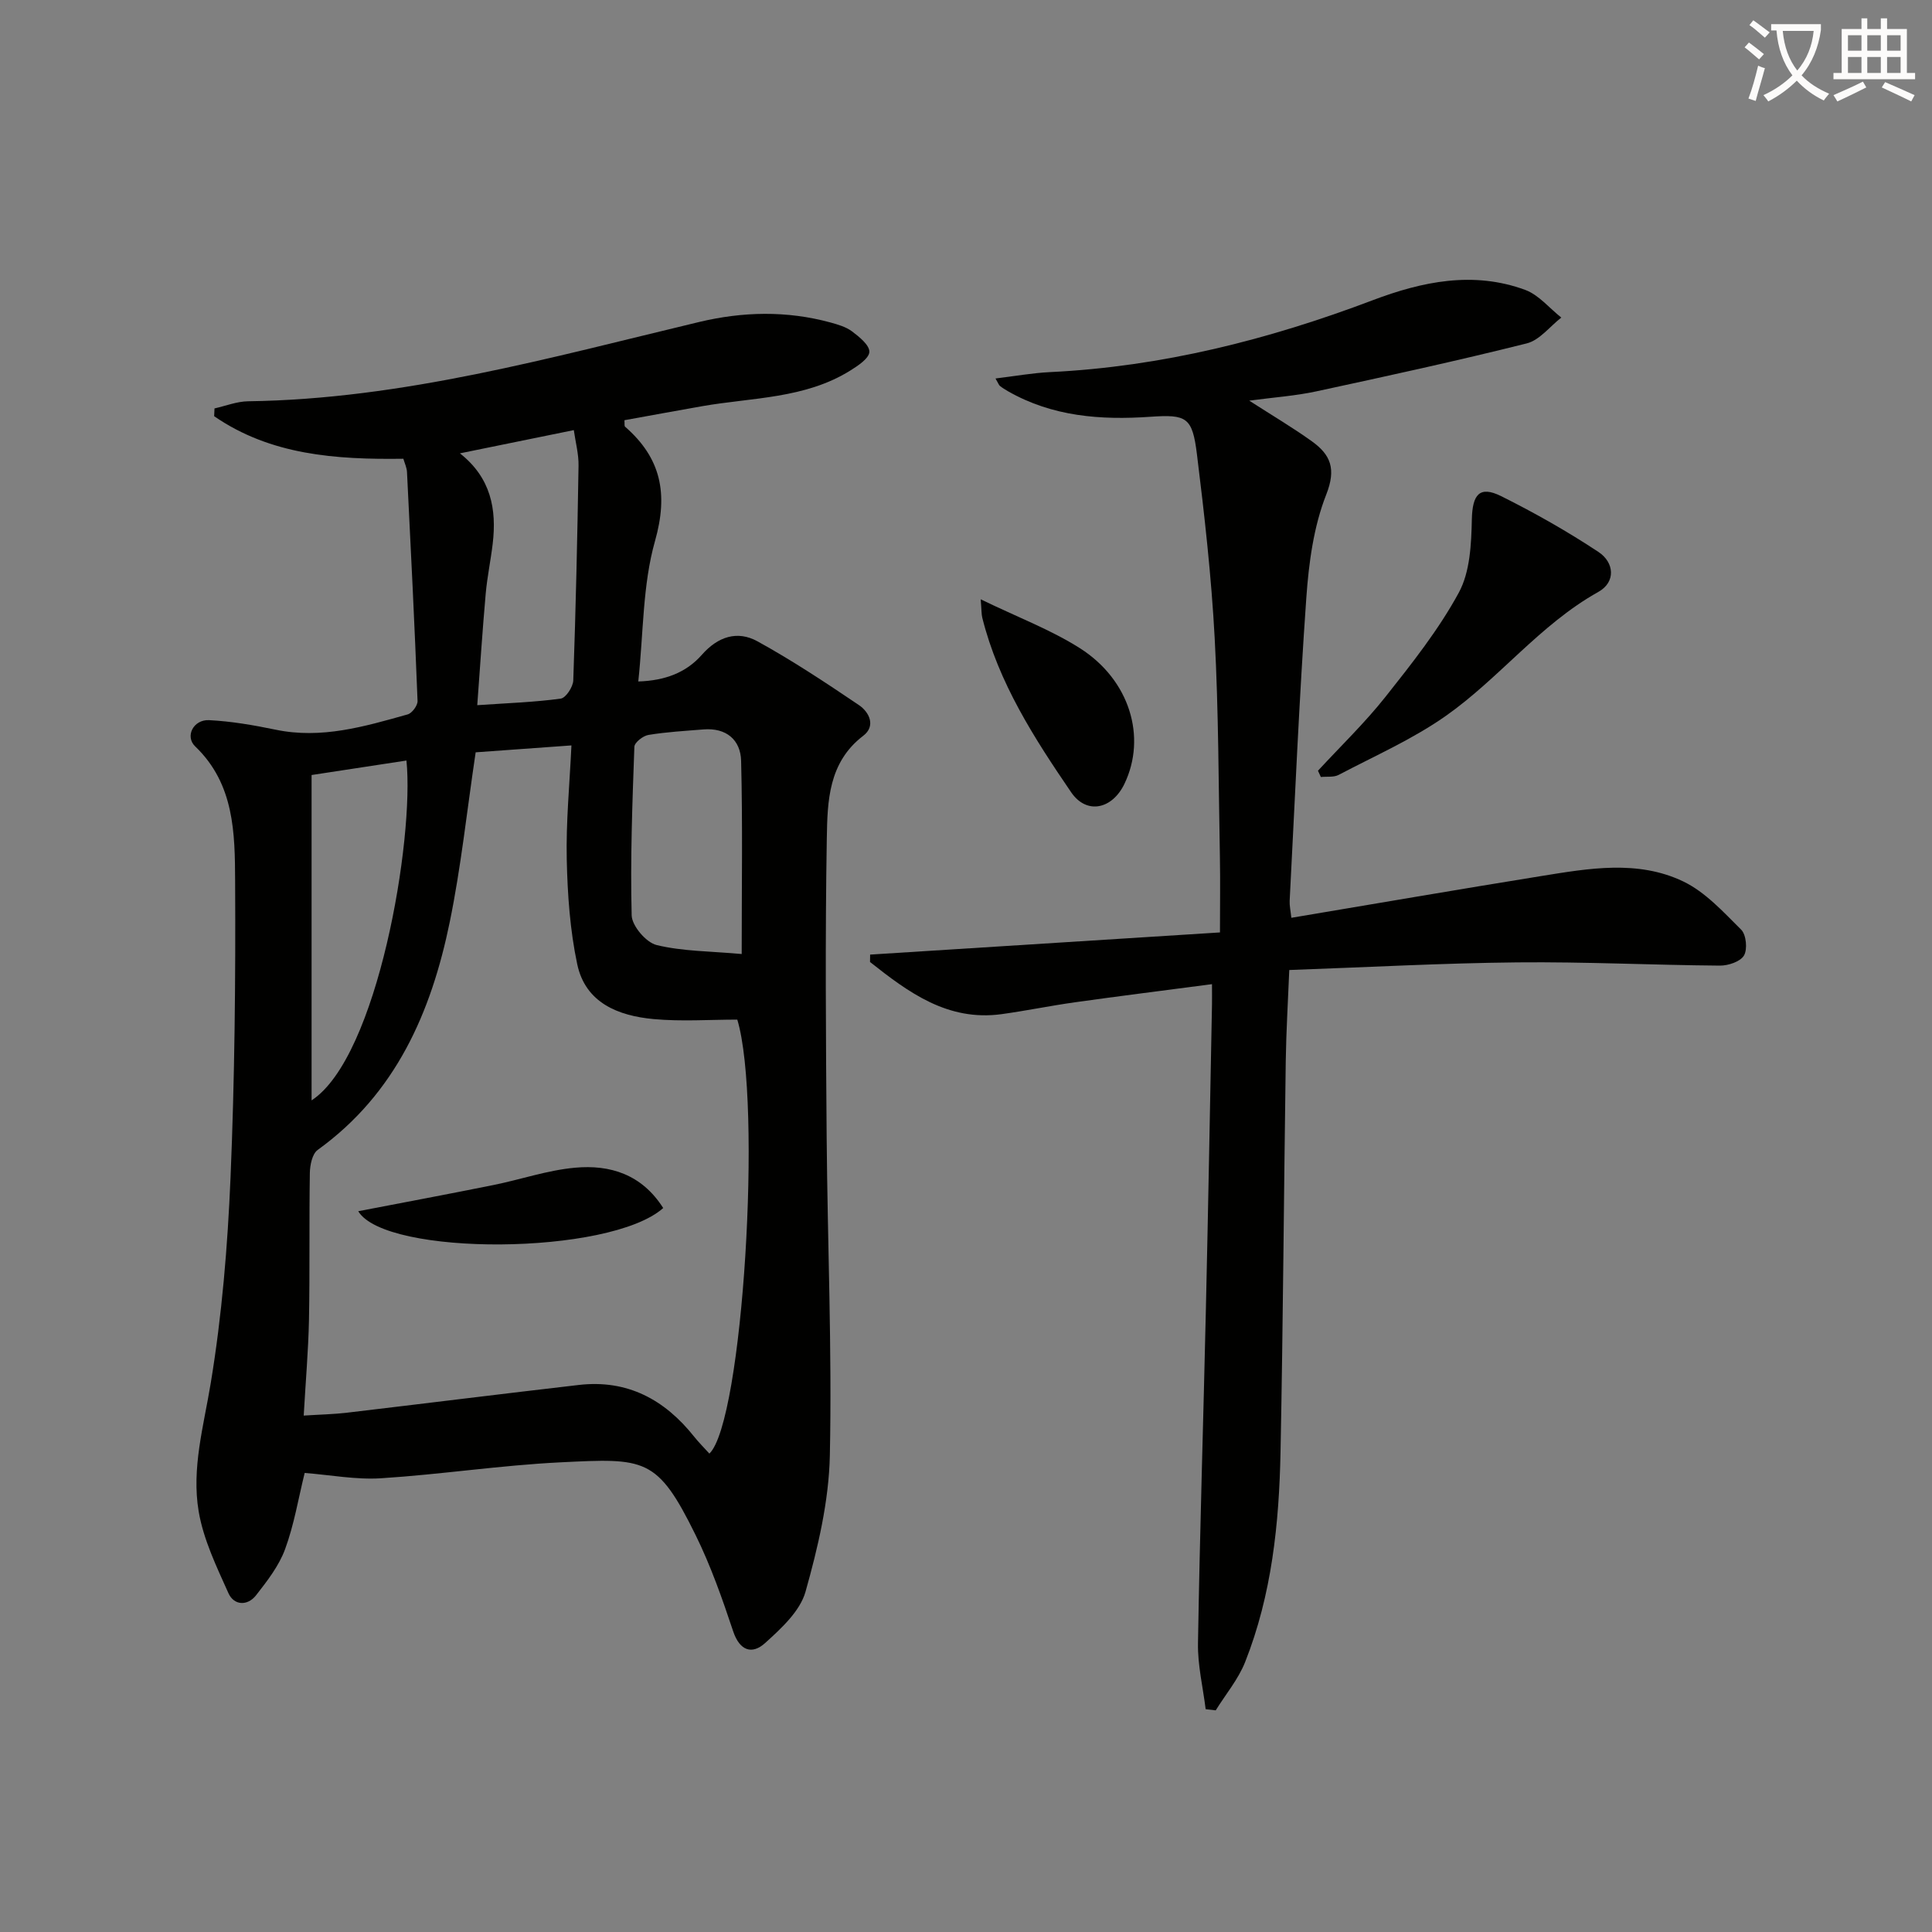
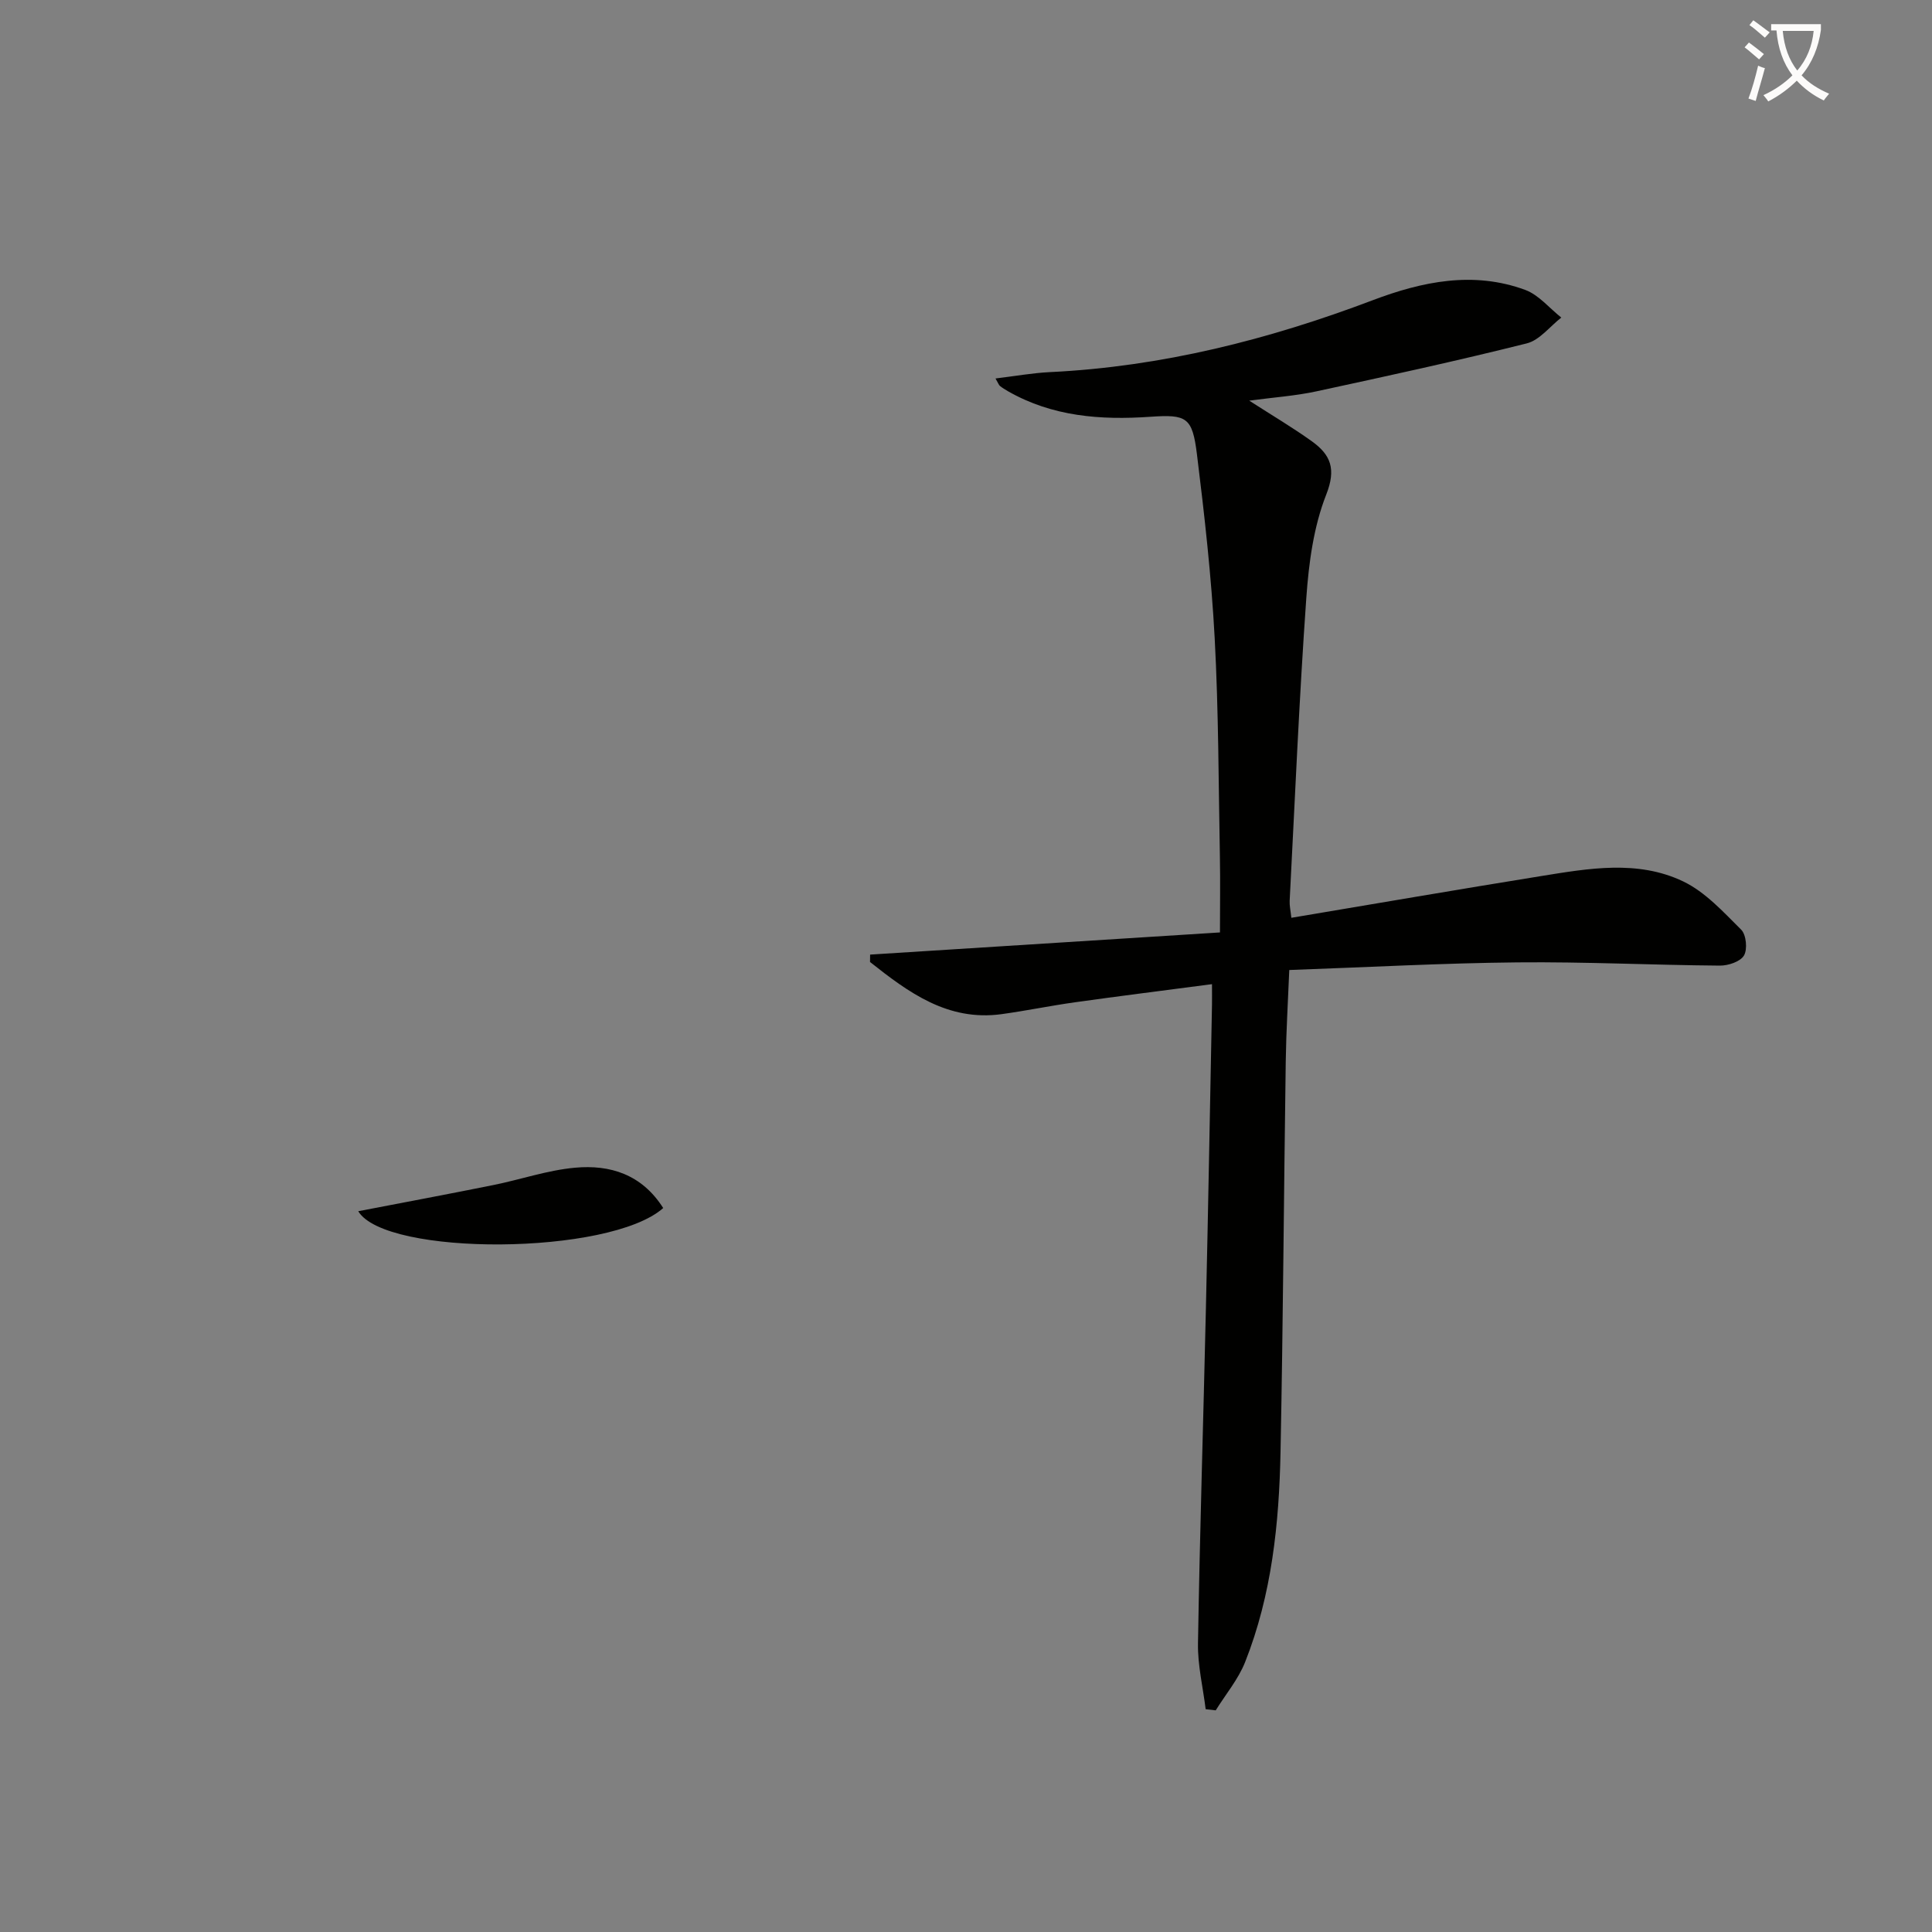
<svg xmlns="http://www.w3.org/2000/svg" enable-background="new 0 0 400 400" viewBox="0 0 400 400">
  <rect x="0" y="0" width="400" height="400" fill="#808080" stroke="none" />
  <path d="m362.1 8.8c1.1.8 2.1 1.6 3.1 2.4l-1 1.1c-1.3-1.1-2.3-2-3-2.5zm1.9 4.8c.5.2.9.4 1.4.5-.6 2.3-1.3 4.5-1.9 6.8l-1.5-.5c.8-2.1 1.4-4.3 2-6.8zm-1-9.4c1.3.9 2.4 1.8 3.4 2.5l-1 1.1c-1.4-1.2-2.4-2.1-3.2-2.6zm3.7 2.2v-1.4h10.3v1.2c-.5 3.6-1.8 6.8-4 9.4 1.5 1.6 3.4 2.8 5.7 3.8-.3.4-.7.8-1.1 1.4-2.3-1.1-4.1-2.5-5.6-4.1-1.6 1.6-3.6 3.1-5.9 4.3-.3-.5-.7-.9-1-1.3 2.4-1.1 4.4-2.5 6-4.1-1.9-2.5-3-5.6-3.3-9.3h-1.1zm8.8 0h-6.4c.3 3.3 1.3 6 3 8.2 2-2.3 3.1-5.1 3.4-8.2z" fill="#fcfbfa" />
-   <path d="m385.3 3.8h1.3v2.2h2.8v-2.2h1.3v2.2h4.1v9.1h1.7v1.3h-16.9v-1.3h1.7v-9.1h4.1v-2.2zm.4 13.1.7 1.2c-1.8.9-3.8 1.9-6 2.9-.2-.4-.5-.8-.8-1.3 2.3-1 4.3-1.9 6.1-2.8zm-3.1-6.4h2.8v-3.2h-2.8zm0 4.6h2.8v-3.3h-2.8zm4-4.6h2.8v-3.2h-2.8zm0 4.6h2.8v-3.3h-2.8zm3.7 1.9c2.1.9 4.1 1.8 6.1 2.7l-.7 1.3c-2.2-1.1-4.2-2-6.1-2.9zm3.2-9.7h-2.8v3.2h2.8zm-2.8 7.8h2.8v-3.3h-2.8z" fill="#fcfbfa" />
  <g fill="#010100">
-     <path d="m83.51 94.98c-13.98.19-27.48-.75-39.17-8.81.02-.54.05-1.07.07-1.61 2.32-.52 4.64-1.45 6.96-1.48 32.03-.44 62.6-9.06 93.4-16.42 9-2.15 18.09-2.36 27.11.09 1.58.43 3.28.92 4.55 1.88 1.5 1.13 3.6 2.83 3.56 4.22-.04 1.33-2.33 2.86-3.92 3.85-9.39 5.87-20.31 5.58-30.71 7.4-5.37.94-10.74 1.94-16.08 2.9.06.71-.04 1.18.13 1.34 7.46 6.5 8.98 13.86 6.2 23.68-2.58 9.11-2.38 19.01-3.46 29.07 5.52-.17 9.92-1.83 13.15-5.51 3.35-3.81 7.37-5.08 11.51-2.81 7.24 3.98 14.16 8.58 21.02 13.21 2.15 1.46 3.55 4.33.89 6.36-7.23 5.52-7.41 13.57-7.54 21.25-.35 20.61-.19 41.24-.03 61.86.18 21.97 1.12 43.95.66 65.9-.2 9.46-2.46 19.04-5.04 28.21-1.14 4.04-5.04 7.61-8.38 10.63-2.66 2.4-5.23 1.64-6.6-2.46-2.25-6.75-4.63-13.53-7.77-19.91-7.95-16.15-10.42-15.92-27.98-15.06-12.41.61-24.75 2.51-37.16 3.3-5.23.33-10.54-.7-15.8-1.1-1.31 5.29-2.19 10.72-4.06 15.79-1.27 3.46-3.7 6.58-6.01 9.54-1.77 2.26-4.57 2.11-5.71-.43-2.46-5.49-5.19-11.12-6.17-16.96-1.5-8.9 1.04-17.67 2.5-26.53 2.32-14.05 3.5-28.36 4.1-42.6.86-20.44 1.06-40.93.95-61.39-.05-9.88-.14-20.06-8.26-27.84-2.18-2.08-.37-5.6 2.86-5.44 4.61.23 9.22 1.03 13.76 1.97 9.51 1.99 18.43-.65 27.36-3.16.91-.25 2.09-1.85 2.05-2.78-.61-15.77-1.39-31.53-2.18-47.29-.02-.97-.48-1.9-.76-2.86zm-20.63 198.1c3.44-.22 6.23-.27 8.99-.6 15.99-1.89 31.97-3.89 47.97-5.74 10.02-1.16 17.75 3 23.87 10.7.98 1.23 2.1 2.34 3.16 3.51 6.93-6.59 10.97-72.6 5.78-89.85-5.7 0-11.56.42-17.32-.11-7.3-.67-14.12-3.34-15.82-11.36-1.5-7.07-2.01-14.43-2.17-21.68-.17-7.74.59-15.5.97-23.62-7.14.52-13.84 1-19.83 1.43-1.83 12.26-3.04 23.82-5.37 35.16-3.83 18.65-11.16 35.5-27.34 47.16-1.12.81-1.59 3.12-1.62 4.75-.16 10.16.01 20.32-.18 30.47-.14 6.43-.7 12.84-1.09 19.78zm55.92-204.03c-8.01 1.63-15.47 3.16-23.58 4.81 6.43 5.06 7.63 11.57 6.79 18.7-.41 3.46-1.14 6.89-1.45 10.36-.67 7.54-1.16 15.09-1.75 23.08 6.42-.44 11.89-.62 17.28-1.36 1.06-.14 2.55-2.42 2.6-3.76.52-14.8.85-29.61 1.09-44.42.05-2.41-.61-4.83-.98-7.41zm-54.29 71.41v67.36c13.72-8.94 21.3-54.21 19.64-70.36-6.38.97-12.76 1.95-19.64 3zm89.05 37.06c0-14.09.21-27.05-.12-39.99-.11-4.37-3.09-6.89-7.79-6.51-3.81.31-7.64.52-11.4 1.14-1.12.18-2.88 1.57-2.91 2.45-.42 11.63-.86 23.28-.56 34.91.06 2.18 2.99 5.61 5.16 6.14 5.38 1.31 11.1 1.27 17.62 1.86z" />
    <path d="m250.93 203.76c-9.96 1.31-19.16 2.46-28.35 3.75-5.09.71-10.13 1.76-15.22 2.46-11.14 1.52-19.26-4.49-27.23-10.8.01-.51.01-1.02.02-1.53 23.92-1.52 47.85-3.03 72.43-4.59 0-5.56.08-10.51-.01-15.47-.29-15.14-.27-30.3-1.08-45.41-.68-12.75-2.11-25.47-3.68-38.15-.95-7.65-2.12-8.25-9.66-7.73-10.26.71-20.26-.03-29.46-5.29-.57-.33-1.14-.68-1.66-1.09-.23-.19-.33-.54-.92-1.55 3.97-.48 7.62-1.14 11.29-1.32 23.13-1.12 45.23-6.71 66.8-14.88 10.24-3.88 20.86-6.1 31.6-2.13 2.8 1.04 4.98 3.77 7.45 5.72-2.37 1.84-4.5 4.69-7.17 5.35-14.44 3.62-29 6.79-43.56 9.93-4.35.94-8.84 1.24-13.88 1.92 4.76 3.07 9.01 5.57 13 8.44 3.83 2.76 5.05 5.66 2.95 10.99-2.62 6.65-3.62 14.16-4.13 21.38-1.48 20.89-2.36 41.83-3.45 62.75-.05.96.18 1.94.35 3.51 17.4-2.92 34.54-5.87 51.71-8.64 9.86-1.59 20-3.39 29.4 1.1 4.58 2.19 8.33 6.33 12.03 10.01 1.04 1.04 1.33 4.06.57 5.34-.75 1.27-3.27 2.11-5.01 2.09-13.97-.11-27.93-.81-41.89-.67-15.45.15-30.89 1-47.24 1.58-.26 6.47-.64 12.68-.73 18.89-.39 26.96-.55 53.93-1.08 80.89-.29 14.83-1.81 29.56-7.33 43.5-1.42 3.58-4.03 6.68-6.09 10-.69-.08-1.38-.16-2.08-.24-.56-4.55-1.67-9.1-1.59-13.64.38-23.12 1.12-46.23 1.64-69.34.48-20.97.85-41.93 1.26-62.9.02-1.12 0-2.26 0-4.23z" />
-     <path d="m272.87 159.57c4.7-5.09 9.72-9.92 14.01-15.34 5.45-6.88 10.99-13.87 15.15-21.53 2.34-4.31 2.59-10.06 2.7-15.19.12-5.09 1.56-7.03 6.06-4.79 6.93 3.45 13.71 7.29 20.16 11.56 3.27 2.16 3.64 6.23-.05 8.28-12.08 6.75-20.5 17.89-31.59 25.68-6.86 4.82-14.69 8.26-22.15 12.19-1.02.54-2.45.31-3.69.44-.19-.43-.39-.87-.6-1.3z" />
-     <path d="m203.04 124.08c7.64 3.71 14.51 6.29 20.57 10.14 10.32 6.58 13.83 18.42 9.19 28.07-2.54 5.28-7.83 6.42-11.03 1.74-7.66-11.22-15.04-22.68-18.4-36.14-.18-.74-.14-1.54-.33-3.81z" />
    <path d="m137.31 250.11c-11.07 9.86-57.53 10.01-63.14.66 9.3-1.79 18.65-3.54 27.98-5.42 5.66-1.14 11.22-3.08 16.92-3.59 7.22-.66 13.8 1.36 18.24 8.35z" />
  </g>
</svg>